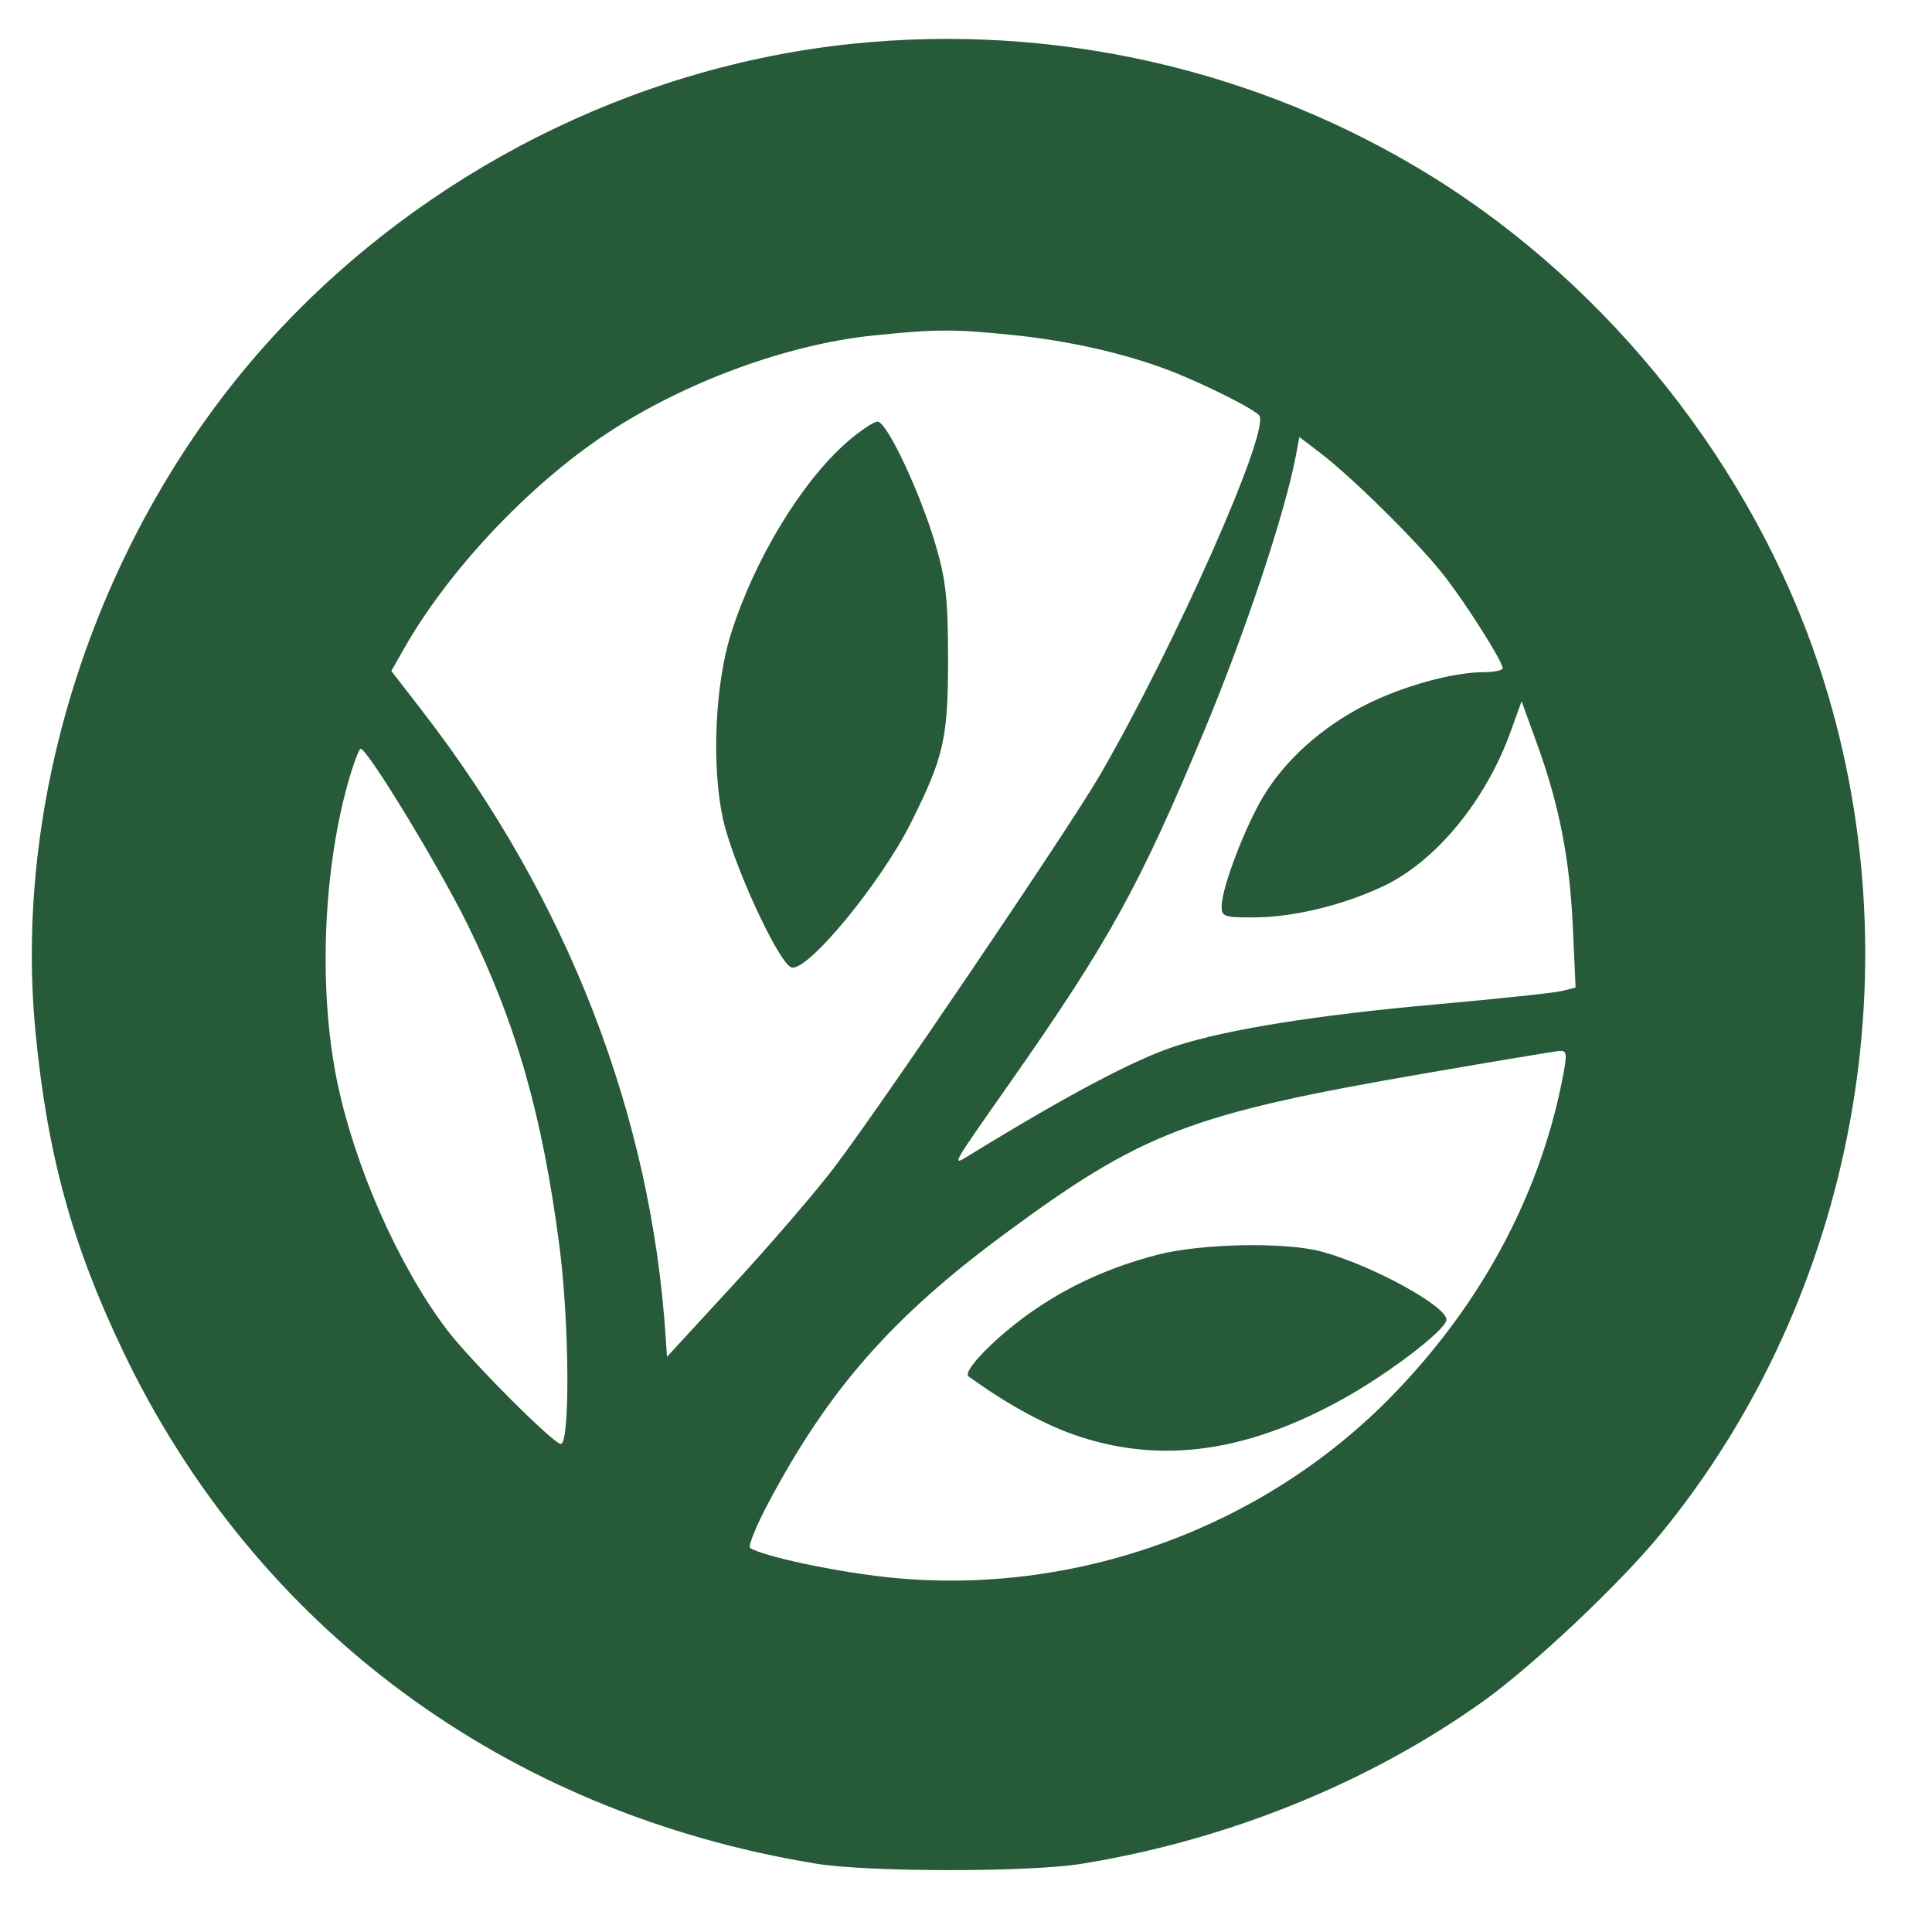
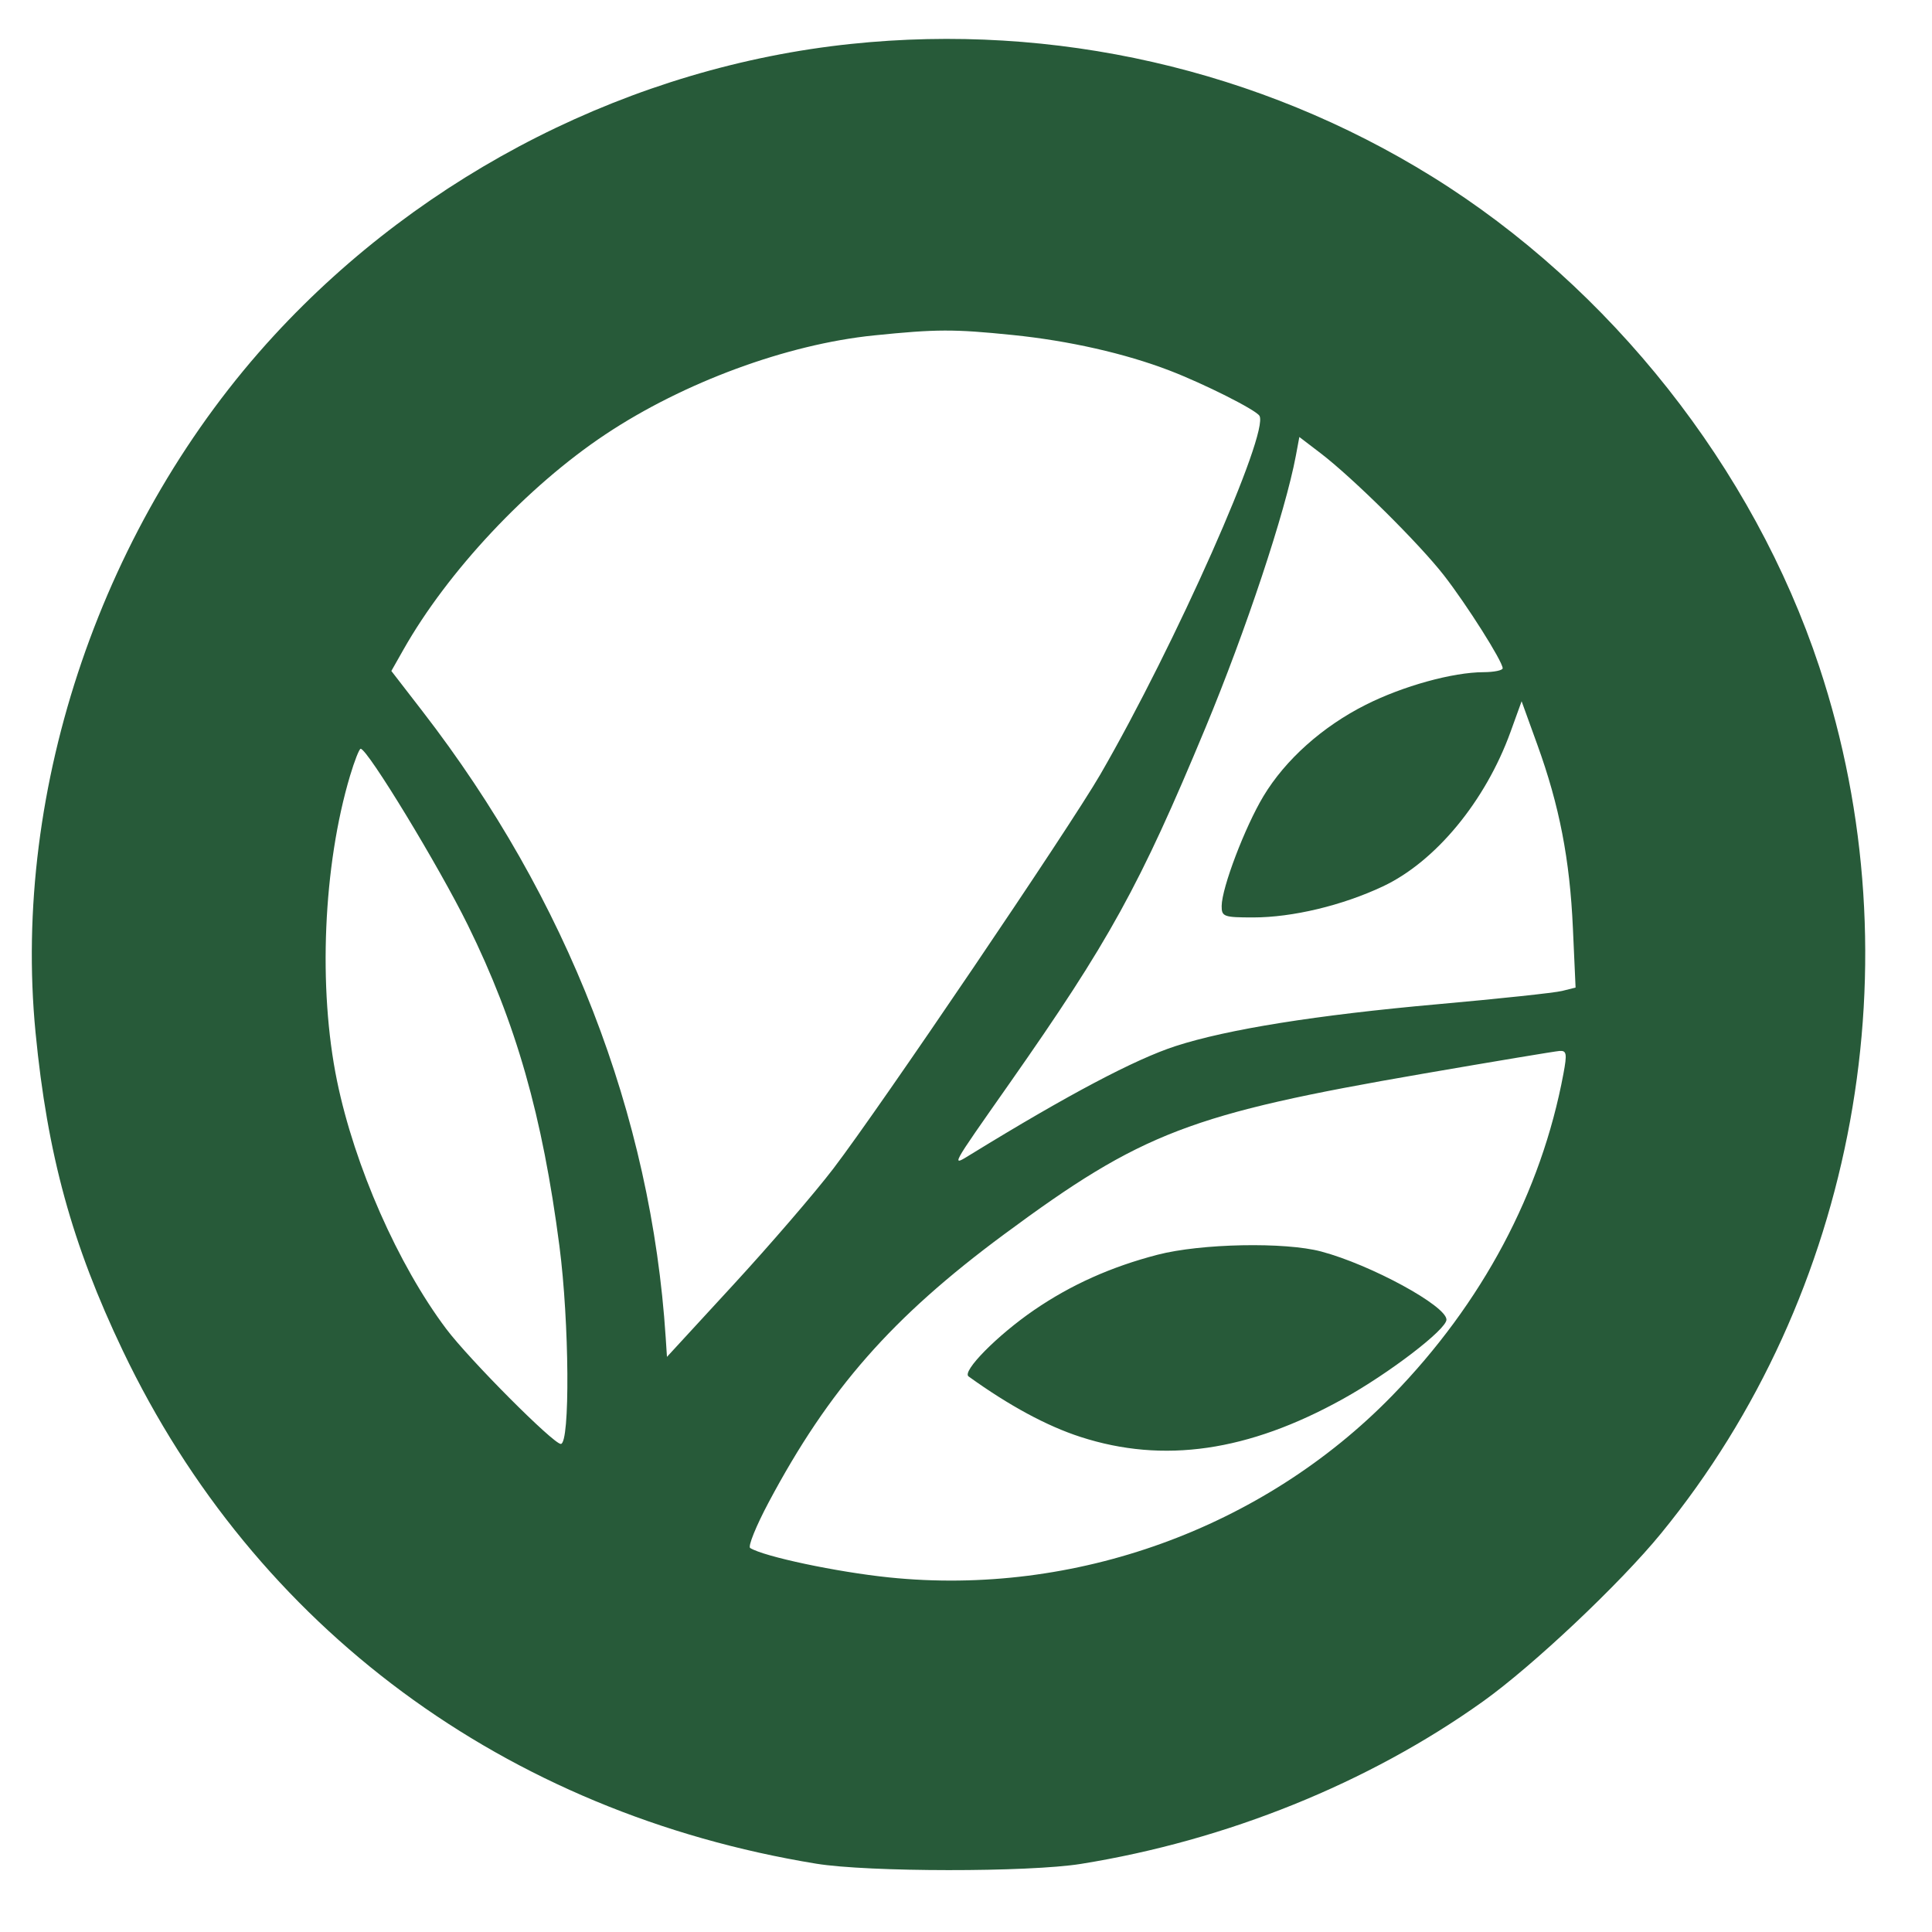
<svg xmlns="http://www.w3.org/2000/svg" data-bbox="6.174 7.549 355.869 355.439" height="500" viewBox="0 0 375 375" width="500" data-type="color">
  <g>
-     <path fill-rule="evenodd" d="M165.172 8.527C122.875 12.965 82.406 33.41 53.227 65.082 19.965 101.184 2.285 152.824 6.898 200.398c2.297 23.715 7.067 41.098 16.95 61.797 25.668 53.746 74.246 89.68 134.57 99.543 10.082 1.649 41.23 1.672 51.402.04 28.262-4.544 55.82-15.676 77.993-31.505 9.71-6.93 26.625-22.882 34.605-32.648 37.894-46.332 49.687-110.95 30.695-168.227-12.777-38.546-40.504-73.64-75.164-95.136-33.52-20.79-73.336-29.875-112.777-25.735m4.465 56.575c-16.903 1.722-36.938 9.109-52.125 19.214-15.117 10.059-30.63 26.594-39.227 41.813l-2.324 4.105 6.027 7.801c28.145 36.414 44.422 78.332 47.227 121.625l.242 3.707 12.898-14.015c7.094-7.707 15.833-17.856 19.418-22.555 9.036-11.836 45.844-66.184 51.797-76.477 14.559-25.172 32.856-66.43 30.883-69.62-.719-1.165-10.723-6.196-17.437-8.778-8.657-3.324-19.524-5.785-30.45-6.899-11.484-1.168-14.796-1.156-26.93.079m-5.343 20.812c-8.832 7.777-17.91 22.8-22.41 37.098-3.102 9.84-3.793 25.527-1.582 35.812 1.847 8.61 10.73 27.953 13.281 28.934 2.945 1.129 17.332-16.254 23.25-28.098 6.375-12.754 7.191-16.363 7.184-31.687-.008-11.52-.403-15.243-2.293-21.809-2.942-10.203-9.551-24.324-11.383-24.324-.778 0-3.5 1.832-6.047 4.074m87.227 2.566c-2.047 10.895-9.692 33.903-17.547 52.797-12.743 30.653-18.645 41.364-38.051 69.043-11.688 16.668-11.41 16.153-7.36 13.668 18.739-11.508 31.75-18.386 39.61-20.941 10.07-3.266 27.344-6.027 50.84-8.125 11.863-1.059 22.746-2.219 24.187-2.582l2.621-.656-.52-11.516c-.6-13.379-2.616-23.777-6.902-35.613l-3.054-8.442-2.156 5.961c-4.872 13.45-14.563 25.176-24.774 29.977-7.883 3.71-17.559 6.023-25.176 6.023-5.707 0-6.133-.156-6.113-2.23.031-3.547 4.516-15.32 8.102-21.293 4.261-7.09 11.453-13.52 19.863-17.754 7.23-3.64 16.855-6.305 22.86-6.328 2.046-.008 3.718-.352 3.718-.762-.004-1.32-6.965-12.332-11.395-18.023-4.816-6.192-17.687-18.93-23.96-23.727l-4.11-3.137ZM67.953 150.543c-5.226 17.465-6.242 41.254-2.531 59.281 3.402 16.528 11.824 35.649 21.195 48.117 4.453 5.922 20.785 22.325 22.235 22.325 1.82 0 1.66-23.621-.266-38.395-3.305-25.383-8.402-43.242-17.777-62.309-5.61-11.402-19.48-34.226-20.805-34.226-.274 0-1.195 2.344-2.05 5.207m208.339 57.848c-45.285 7.816-54.629 11.394-81.406 31.199-21.754 16.094-34 30.035-45.711 52.05-2.43 4.567-4.035 8.54-3.567 8.829 2.715 1.676 16.805 4.66 26.965 5.707 35.977 3.71 72.52-9.492 97.645-35.278 17.492-17.949 28.945-39.472 33.238-62.464.734-3.914.625-4.547-.754-4.446-.887.07-12.77 2.047-26.41 4.403m-51.594 35.148c-9.015 2.34-16.8 5.824-23.984 10.746-7.117 4.88-14.063 11.91-12.715 12.88 7.871 5.67 15.195 9.628 21.742 11.745 16.094 5.211 32.54 2.828 50.914-7.37 9-4.993 20.102-13.497 20.102-15.395 0-2.676-14.684-10.665-24.305-13.227-7.055-1.879-23.324-1.559-31.754.621" fill="#275a39" data-color="1" />
+     <path fill-rule="evenodd" d="M165.172 8.527C122.875 12.965 82.406 33.41 53.227 65.082 19.965 101.184 2.285 152.824 6.898 200.398c2.297 23.715 7.067 41.098 16.95 61.797 25.668 53.746 74.246 89.68 134.57 99.543 10.082 1.649 41.23 1.672 51.402.04 28.262-4.544 55.82-15.676 77.993-31.505 9.71-6.93 26.625-22.882 34.605-32.648 37.894-46.332 49.687-110.95 30.695-168.227-12.777-38.546-40.504-73.64-75.164-95.136-33.52-20.79-73.336-29.875-112.777-25.735m4.465 56.575c-16.903 1.722-36.938 9.109-52.125 19.214-15.117 10.059-30.63 26.594-39.227 41.813l-2.324 4.105 6.027 7.801c28.145 36.414 44.422 78.332 47.227 121.625l.242 3.707 12.898-14.015c7.094-7.707 15.833-17.856 19.418-22.555 9.036-11.836 45.844-66.184 51.797-76.477 14.559-25.172 32.856-66.43 30.883-69.62-.719-1.165-10.723-6.196-17.437-8.778-8.657-3.324-19.524-5.785-30.45-6.899-11.484-1.168-14.796-1.156-26.93.079m-5.343 20.812m87.227 2.566c-2.047 10.895-9.692 33.903-17.547 52.797-12.743 30.653-18.645 41.364-38.051 69.043-11.688 16.668-11.41 16.153-7.36 13.668 18.739-11.508 31.75-18.386 39.61-20.941 10.07-3.266 27.344-6.027 50.84-8.125 11.863-1.059 22.746-2.219 24.187-2.582l2.621-.656-.52-11.516c-.6-13.379-2.616-23.777-6.902-35.613l-3.054-8.442-2.156 5.961c-4.872 13.45-14.563 25.176-24.774 29.977-7.883 3.71-17.559 6.023-25.176 6.023-5.707 0-6.133-.156-6.113-2.23.031-3.547 4.516-15.32 8.102-21.293 4.261-7.09 11.453-13.52 19.863-17.754 7.23-3.64 16.855-6.305 22.86-6.328 2.046-.008 3.718-.352 3.718-.762-.004-1.32-6.965-12.332-11.395-18.023-4.816-6.192-17.687-18.93-23.96-23.727l-4.11-3.137ZM67.953 150.543c-5.226 17.465-6.242 41.254-2.531 59.281 3.402 16.528 11.824 35.649 21.195 48.117 4.453 5.922 20.785 22.325 22.235 22.325 1.82 0 1.66-23.621-.266-38.395-3.305-25.383-8.402-43.242-17.777-62.309-5.61-11.402-19.48-34.226-20.805-34.226-.274 0-1.195 2.344-2.05 5.207m208.339 57.848c-45.285 7.816-54.629 11.394-81.406 31.199-21.754 16.094-34 30.035-45.711 52.05-2.43 4.567-4.035 8.54-3.567 8.829 2.715 1.676 16.805 4.66 26.965 5.707 35.977 3.71 72.52-9.492 97.645-35.278 17.492-17.949 28.945-39.472 33.238-62.464.734-3.914.625-4.547-.754-4.446-.887.07-12.77 2.047-26.41 4.403m-51.594 35.148c-9.015 2.34-16.8 5.824-23.984 10.746-7.117 4.88-14.063 11.91-12.715 12.88 7.871 5.67 15.195 9.628 21.742 11.745 16.094 5.211 32.54 2.828 50.914-7.37 9-4.993 20.102-13.497 20.102-15.395 0-2.676-14.684-10.665-24.305-13.227-7.055-1.879-23.324-1.559-31.754.621" fill="#275a39" data-color="1" />
  </g>
</svg>